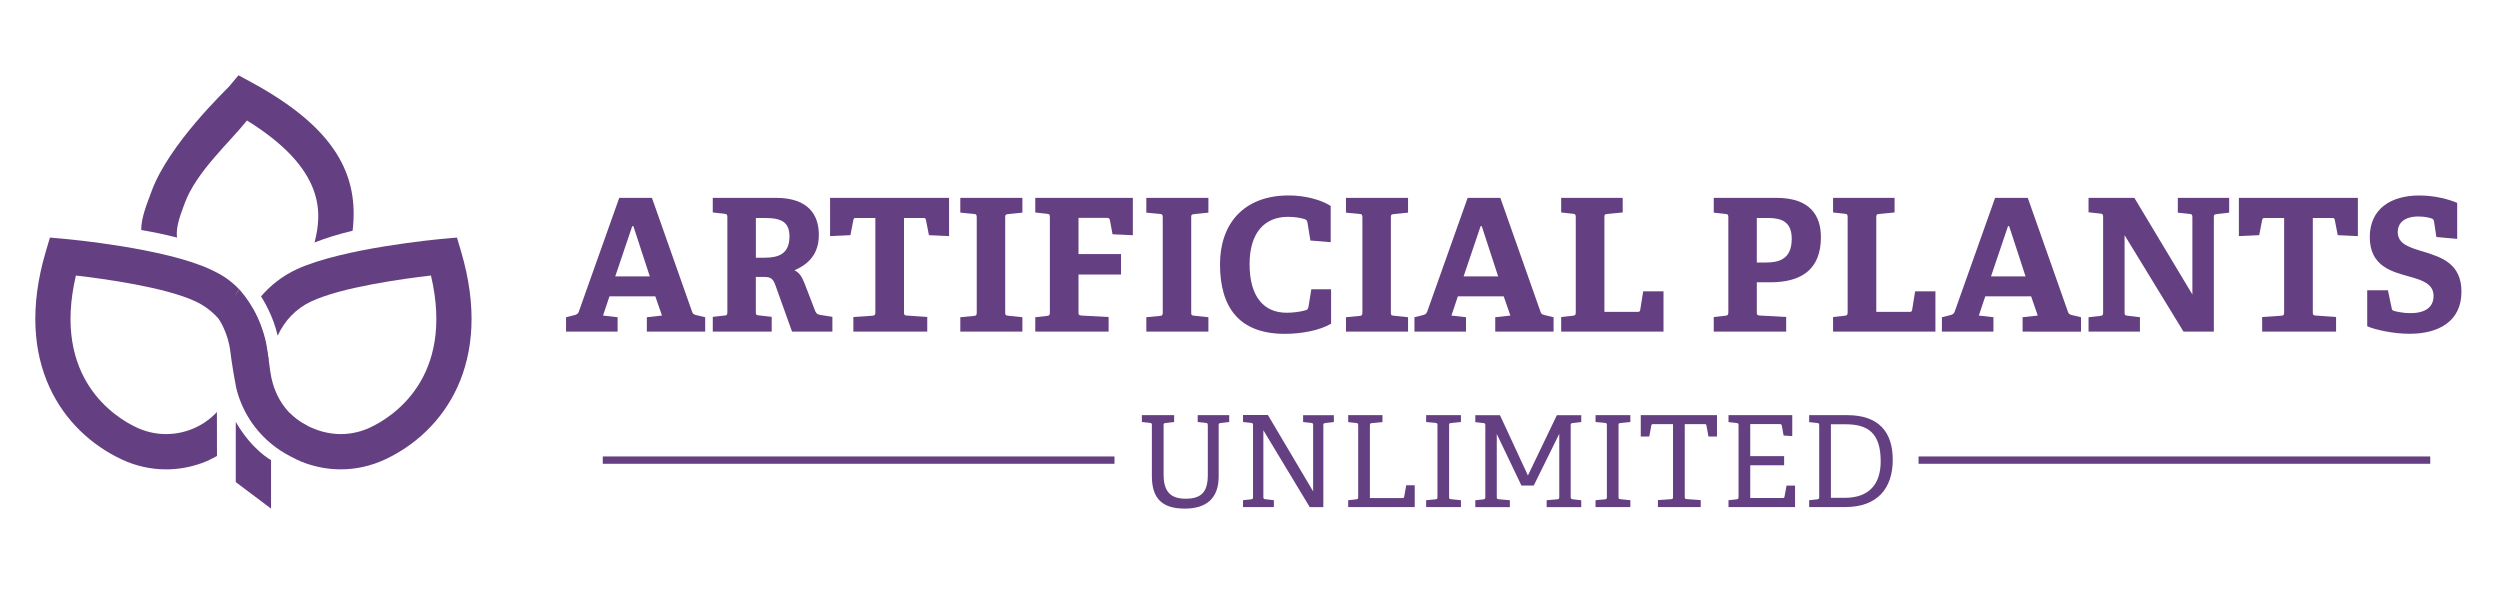
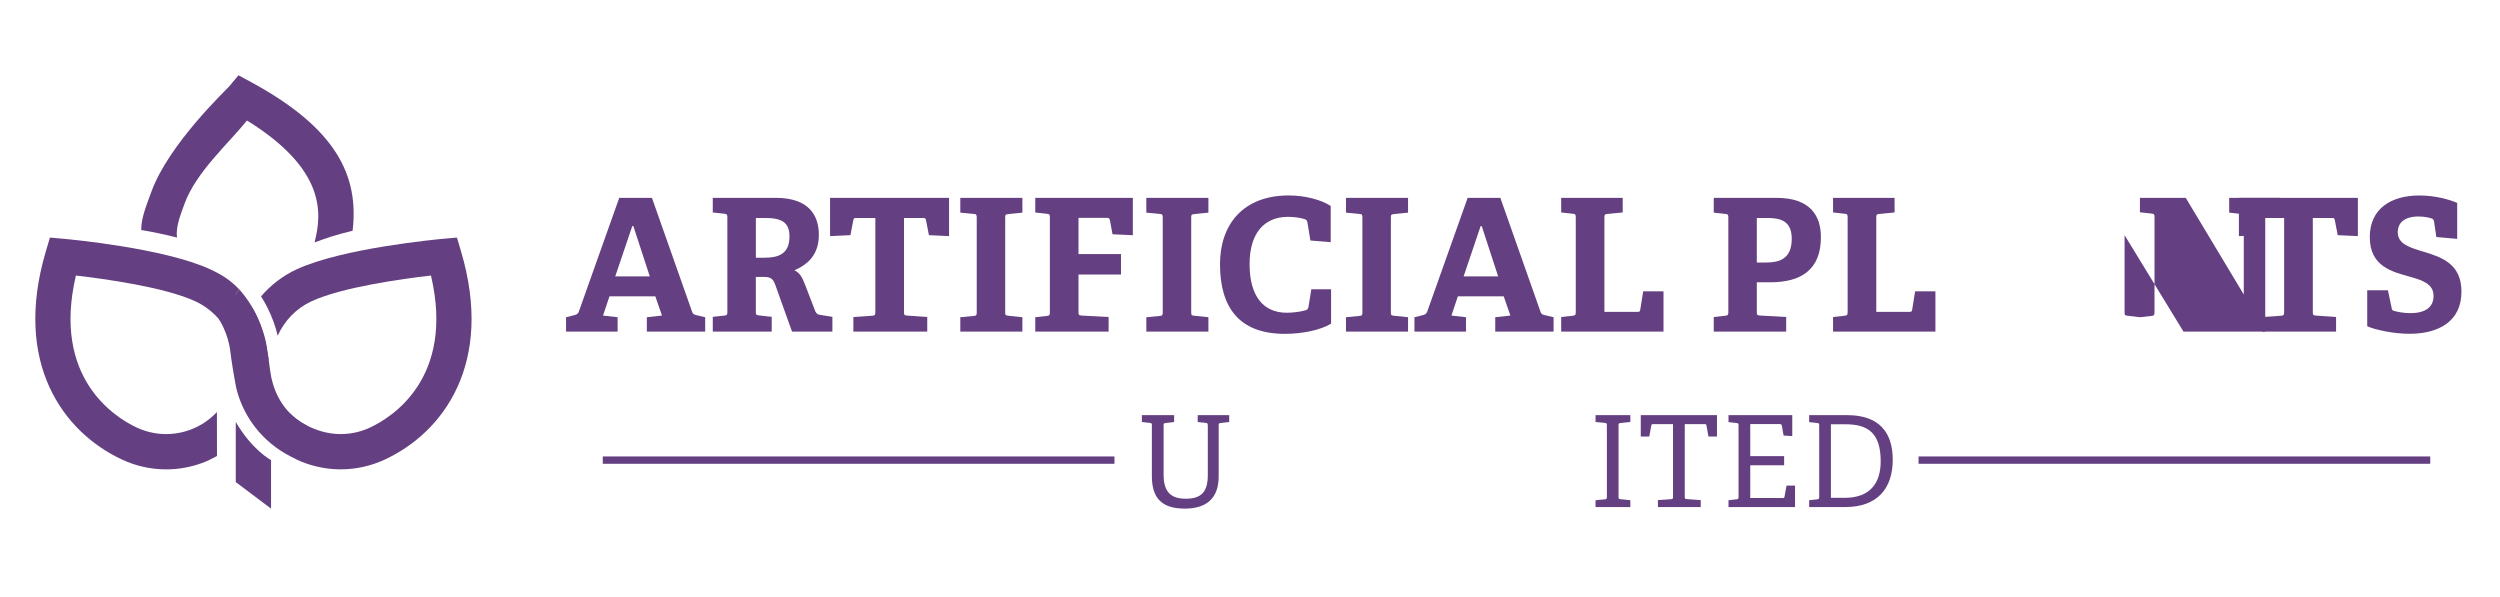
<svg xmlns="http://www.w3.org/2000/svg" version="1.1" id="Layer_1" x="0px" y="0px" viewBox="0 0 720 171.92" style="enable-background:new 0 0 720 171.92;" xml:space="preserve">
  <style type="text/css">
	.st0{fill:#643F81;}
	.st1{fill-rule:evenodd;clip-rule:evenodd;fill:#643F81;}
</style>
  <g>
    <g>
      <g>
        <path class="st0" d="M186.29,95.51v-4.15l4.36-0.48l-1.92-5.54h-13.2l-1.86,5.54l4.2,0.48v4.15h-14.85v-4.15l2.34-0.58     c0.64-0.16,1.12-0.37,1.33-1.01l11.65-32.78h9.42l11.6,32.89c0.21,0.64,0.64,0.74,1.28,0.9l2.45,0.58v4.15H186.29z M182.41,65.12     h-0.32l-4.9,14.48h9.95L182.41,65.12z" />
        <path class="st0" d="M228.11,95.51l-4.79-13.36c-0.64-1.81-1.33-2.39-3.14-2.39h-2.5v10.01c0,0.85,0.05,0.96,0.85,1.06l3.72,0.42     v4.26h-16.97v-4.26l3.35-0.37c0.75-0.05,0.85-0.27,0.85-1.06V62.62c0-0.8-0.11-0.96-0.85-1.06l-3.35-0.37v-4.21h18.15     c9.58,0,12.4,5.11,12.4,10.64c0,5.48-2.87,8.41-7.02,10.22c1.54,0.75,2.24,2.02,3.09,4.26l2.93,7.61c0.42,0.8,0.8,0.9,1.6,1.01     l3.3,0.53v4.26H228.11z M220.13,74.22c3.83,0,7.24-0.9,7.24-6.12c0-4.1-2.29-5.32-7.02-5.32h-2.66v11.44H220.13z" />
        <path class="st0" d="M245.77,95.51V91.3l5.48-0.37c0.74-0.05,0.85-0.27,0.85-1.06V62.78h-5.48c-0.59,0-0.75,0.05-0.85,0.58     l-0.85,4.37L239.06,68V56.98h34.27V68l-5.8-0.27l-0.85-4.37c-0.11-0.53-0.27-0.58-0.85-0.58h-5.48v27.09     c0,0.74,0.05,0.96,0.85,1.01l5.85,0.42v4.21H245.77z" />
        <path class="st0" d="M276.57,95.51v-4.15l3.88-0.37c0.75-0.05,0.85-0.27,0.85-1.06V62.67c0-0.8-0.11-1.01-0.85-1.06l-3.88-0.37     v-4.26h17.88v4.26l-4.1,0.42c-0.8,0.11-0.85,0.22-0.85,1.01v27.2c0,0.85,0.05,0.96,0.85,1.06l4.1,0.43v4.15H276.57z" />
        <path class="st0" d="M298.16,95.51v-4.15l3.35-0.37c0.75-0.1,0.85-0.27,0.85-1.06v-27.3c0-0.8-0.11-1.01-0.85-1.06l-3.35-0.37     v-4.21h28.1v10.75l-5.85-0.27l-0.75-4.04c-0.11-0.53-0.32-0.69-0.91-0.69h-8.14v10.43h12.24v5.9h-12.24v10.75     c0,0.85,0.05,0.96,0.85,1.06l7.82,0.42v4.21H298.16z" />
        <path class="st0" d="M330.14,95.51v-4.15l3.88-0.37c0.75-0.05,0.85-0.27,0.85-1.06V62.67c0-0.8-0.11-1.01-0.85-1.06l-3.88-0.37     v-4.26h17.88v4.26l-4.1,0.42c-0.8,0.11-0.85,0.22-0.85,1.01v27.2c0,0.85,0.05,0.96,0.85,1.06l4.1,0.43v4.15H330.14z" />
        <path class="st0" d="M383.34,93.22c-3.14,1.91-8.46,2.93-13.3,2.93c-13.25,0-18.68-7.71-18.68-20.06c0-11.34,6.55-19.8,19.8-19.8     c4.42,0,9.15,1.12,12.08,3.03v10.43l-5.85-0.48l-0.85-5.22c-0.11-0.53-0.32-0.8-0.85-0.96c-1.17-0.37-2.98-0.64-4.74-0.64     c-6.76,0-11.07,4.58-11.07,13.62c0,9.42,4.1,14,10.7,14c1.76,0,3.94-0.27,5.32-0.69c0.64-0.16,0.8-0.32,0.96-1.12l0.8-4.95h5.69     V93.22z" />
        <path class="st0" d="M387.64,95.51v-4.15l3.88-0.37c0.75-0.05,0.85-0.27,0.85-1.06V62.67c0-0.8-0.11-1.01-0.85-1.06l-3.88-0.37     v-4.26h17.88v4.26l-4.1,0.42c-0.8,0.11-0.85,0.22-0.85,1.01v27.2c0,0.85,0.05,0.96,0.85,1.06l4.1,0.43v4.15H387.64z" />
        <path class="st0" d="M430.63,95.51v-4.15l4.36-0.48l-1.92-5.54h-13.2l-1.86,5.54l4.2,0.48v4.15h-14.85v-4.15l2.34-0.58     c0.64-0.16,1.12-0.37,1.33-1.01l11.65-32.78h9.42l11.6,32.89c0.21,0.64,0.64,0.74,1.28,0.9l2.45,0.58v4.15H430.63z M426.74,65.12     h-0.32l-4.9,14.48h9.95L426.74,65.12z" />
        <path class="st0" d="M449.62,95.51V91.3l3.35-0.37c0.75-0.1,0.85-0.27,0.85-1.06V62.62c0-0.8-0.11-1.01-0.85-1.06l-3.35-0.37     v-4.21h17.72v4.21l-4.42,0.43c-0.8,0.05-0.85,0.27-0.85,1.01v27.19h9.47c0.58,0,0.75-0.05,0.85-0.59l0.85-5.32h5.85v11.6H449.62z     " />
        <path class="st0" d="M493.56,95.51V91.3l3.35-0.37c0.75-0.1,0.85-0.27,0.85-1.06v-27.2c0-0.8-0.11-1.01-0.85-1.06l-3.35-0.37     v-4.26h18.04c9.84,0,12.82,5.22,12.82,11.34c0,9.26-5.59,12.98-14.58,12.98h-3.88v8.51c0,0.85,0.05,0.96,0.85,1.06l7.61,0.42     v4.21H493.56z M508.62,75.6c3.51,0,7.4-0.8,7.4-6.81c0-5.11-3.14-6.01-6.92-6.01h-3.14V75.6H508.62z" />
        <path class="st0" d="M527.92,95.51V91.3l3.35-0.37c0.75-0.1,0.85-0.27,0.85-1.06V62.62c0-0.8-0.11-1.01-0.85-1.06l-3.35-0.37     v-4.21h17.72v4.21l-4.42,0.43c-0.8,0.05-0.85,0.27-0.85,1.01v27.19h9.48c0.58,0,0.74-0.05,0.85-0.59l0.85-5.32h5.85v11.6H527.92z     " />
-         <path class="st0" d="M582.51,95.51v-4.15l4.36-0.48l-1.91-5.54h-13.2l-1.86,5.54l4.21,0.48v4.15h-14.84v-4.15l2.34-0.58     c0.64-0.16,1.11-0.37,1.33-1.01l11.65-32.78H584l11.6,32.89c0.21,0.64,0.64,0.74,1.28,0.9l2.45,0.58v4.15H582.51z M578.63,65.12     h-0.32l-4.9,14.48h9.95L578.63,65.12z" />
-         <path class="st0" d="M628.85,95.51l-16.97-27.78v22.14c0,0.85,0.05,0.96,0.85,1.06l3.57,0.43v4.15h-14.8v-4.15l3.35-0.37     c0.75-0.1,0.85-0.27,0.85-1.06V62.57c0-0.8-0.11-1.01-0.85-1.06l-3.35-0.37v-4.15h13.2l16.71,27.83V62.67     c0-0.8-0.1-1.01-0.85-1.06l-3.35-0.37v-4.26h14.79v4.26l-3.56,0.42c-0.8,0.11-0.85,0.22-0.85,1.01v32.83H628.85z" />
+         <path class="st0" d="M628.85,95.51l-16.97-27.78v22.14c0,0.85,0.05,0.96,0.85,1.06l3.57,0.43v4.15v-4.15l3.35-0.37     c0.75-0.1,0.85-0.27,0.85-1.06V62.57c0-0.8-0.11-1.01-0.85-1.06l-3.35-0.37v-4.15h13.2l16.71,27.83V62.67     c0-0.8-0.1-1.01-0.85-1.06l-3.35-0.37v-4.26h14.79v4.26l-3.56,0.42c-0.8,0.11-0.85,0.22-0.85,1.01v32.83H628.85z" />
        <path class="st0" d="M651.5,95.51V91.3l5.48-0.37c0.75-0.05,0.85-0.27,0.85-1.06V62.78h-5.48c-0.58,0-0.75,0.05-0.85,0.58     l-0.85,4.37L644.8,68V56.98h34.27V68l-5.8-0.27l-0.85-4.37c-0.11-0.53-0.27-0.58-0.85-0.58h-5.48v27.09     c0,0.74,0.05,0.96,0.85,1.01l5.85,0.42v4.21H651.5z" />
        <path class="st0" d="M701.67,68.26l-0.64-4.31c-0.1-0.64-0.27-0.85-0.64-1.01c-0.85-0.27-2.13-0.59-3.88-0.59     c-3.99,0-5.96,1.81-5.96,4.52c0,3.51,3.62,4.47,7.66,5.69c5.05,1.55,10.69,3.46,10.69,11.44c0,8.73-6.81,12.13-14.95,12.13     c-4.79,0-10.16-1.22-12.19-2.18V83.59h5.96l1.06,5.05c0.11,0.64,0.22,0.8,0.91,0.96c0.64,0.16,2.44,0.59,4.47,0.59     c4.31,0,6.7-1.7,6.7-4.95c0-3.41-3.03-4.47-6.6-5.48c-5.27-1.49-11.76-2.93-11.76-11.49c0-8.2,6.17-11.97,14.26-11.97     c4.57,0,8.51,1.12,10.91,2.13v10.37L701.67,68.26z" />
        <path class="st0" d="M347.83,122.52c0-0.55-0.07-0.69-0.59-0.73l-2.3-0.25v-1.98h9.07v1.98l-2.45,0.29     c-0.55,0.07-0.58,0.15-0.58,0.69v14.67c0,6.33-3.51,9.29-9.77,9.29c-6.8,0-9.47-3.22-9.47-9.36v-14.6c0-0.55-0.07-0.69-0.58-0.73     l-2.3-0.25v-1.98h9.29v1.98l-2.45,0.29c-0.55,0.07-0.58,0.15-0.58,0.69v14.2c0,4.94,2.09,6.91,6.33,6.91c4.32,0,6.4-1.72,6.4-6.8     V122.52z" />
-         <path class="st0" d="M377.2,146.04l-13.35-22.13v19.13c0,0.58,0.04,0.66,0.58,0.73l2.45,0.29v1.98h-8.89v-1.98l2.3-0.25     c0.51-0.07,0.58-0.18,0.58-0.73v-20.56c0-0.55-0.07-0.69-0.58-0.73l-2.3-0.25v-2.01h7.17l13.02,21.98v-18.98     c0-0.55-0.07-0.69-0.58-0.73l-2.3-0.25v-1.98h8.85v1.98l-2.45,0.29c-0.55,0.07-0.58,0.15-0.58,0.69v23.52H377.2z" />
-         <path class="st0" d="M388.28,146.04v-1.98l2.3-0.25c0.51-0.07,0.58-0.18,0.58-0.73v-20.52c0-0.55-0.07-0.7-0.58-0.73l-2.3-0.26     v-2.01h9.87v2.01l-3.03,0.29c-0.55,0.04-0.59,0.18-0.59,0.7v20.88h9.29c0.4,0,0.51-0.03,0.59-0.4l0.58-3.29h2.45v6.29H388.28z" />
-         <path class="st0" d="M410.73,146.04v-1.98l2.67-0.25c0.51-0.04,0.59-0.18,0.59-0.73v-20.56c0-0.55-0.07-0.69-0.59-0.73     l-2.67-0.25v-1.98h10.02v1.98l-2.82,0.29c-0.55,0.07-0.59,0.15-0.59,0.69v20.52c0,0.58,0.04,0.66,0.59,0.73l2.82,0.29v1.98     H410.73z" />
-         <path class="st0" d="M445.44,146.04v-1.98l3.04-0.25c0.51-0.04,0.59-0.18,0.59-0.73v-18.14l-7.35,14.89h-3.55l-7.1-14.85v18.07     c0,0.58,0.04,0.66,0.59,0.73l3.18,0.29v1.98h-9.95v-1.98l2.3-0.25c0.51-0.07,0.58-0.18,0.58-0.73v-20.52     c0-0.55-0.07-0.7-0.58-0.73l-2.3-0.26v-2.01h7.1l8.05,17.37l8.34-17.37h7.02v1.98l-2.45,0.29c-0.55,0.07-0.59,0.15-0.59,0.69     v20.56c0,0.48,0.11,0.62,0.59,0.7l2.45,0.29v1.98H445.44z" />
        <path class="st0" d="M459.52,146.04v-1.98l2.67-0.25c0.51-0.04,0.59-0.18,0.59-0.73v-20.56c0-0.55-0.08-0.69-0.59-0.73     l-2.67-0.25v-1.98h10.02v1.98l-2.82,0.29c-0.55,0.07-0.58,0.15-0.58,0.69v20.52c0,0.58,0.03,0.66,0.58,0.73l2.82,0.29v1.98     H459.52z" />
        <path class="st0" d="M477.48,146.04v-2.01l3.77-0.26c0.51-0.03,0.58-0.18,0.58-0.73v-20.89h-5.67c-0.4,0-0.52,0.04-0.59,0.4     l-0.58,3.18h-2.45v-6.18h21.95v6.18h-2.45l-0.58-3.18c-0.07-0.37-0.18-0.4-0.58-0.4h-5.67v20.89c0,0.51,0.03,0.66,0.58,0.7     l4.02,0.29v2.01H477.48z" />
        <path class="st0" d="M497.81,146.04v-1.98l2.31-0.25c0.51-0.07,0.58-0.18,0.58-0.73v-20.52c0-0.55-0.07-0.7-0.58-0.73l-2.31-0.26     v-2.01h18.36v6.03l-2.49-0.15l-0.51-2.82c-0.07-0.37-0.22-0.48-0.62-0.48h-8.48v9.22h9.76v2.63h-9.76v9.44h9.29     c0.4,0,0.51-0.03,0.58-0.4l0.58-3.18h2.45v6.18H497.81z" />
        <path class="st0" d="M521.04,146.04v-1.98l2.31-0.25c0.51-0.07,0.58-0.18,0.58-0.73v-20.52c0-0.55-0.07-0.7-0.58-0.73l-2.31-0.26     v-2.01h10.94c9.18,0,13.13,4.94,13.13,12.84c0,8.12-4.28,13.64-13.75,13.64H521.04z M531.32,143.37c6.99,0,10.32-3.95,10.32-10.5     c0-8.16-3.66-10.68-10.1-10.68h-4.24v21.18H531.32z" />
      </g>
      <g>
        <rect x="173.6" y="131.46" class="st0" width="147.37" height="2.11" />
        <rect x="552.54" y="131.46" class="st0" width="147.37" height="2.11" />
      </g>
    </g>
    <g>
      <path class="st0" d="M53.16,58.64c3.33-9.14,12.91-17.57,17.97-23.94c22.74,14.1,21.62,26.72,19.46,35.13    c3.19-1.24,6.84-2.4,10.96-3.37c1.91-16.01-4.89-29.61-29.22-42.8l-3.65-1.98l-2.66,3.19c-0.75,0.9-17.41,16.58-22.4,30.3    c-1.26,3.47-2.98,7.49-2.95,11.07c3.42,0.58,6.92,1.3,10.3,2.18C50.57,65.3,52.05,61.68,53.16,58.64z" />
      <polygon class="st0" points="67.9,123.47 67.9,127.02 67.9,123.48   " />
      <path class="st0" d="M60.62,77.6c-13.23-6.17-40.93-8.7-42.1-8.81l-4.14-0.37l-1.18,3.98c-9.55,32.2,5.04,52.07,21.89,59.93    c4.06,1.9,8.4,2.85,12.75,2.85c3.48,0,6.97-0.61,10.34-1.83c1.51-0.55,2.93-1.25,4.31-2.02l-0.02-12.67    c-2.12,2.28-4.75,4.05-7.76,5.14c-5.03,1.83-10.48,1.59-15.33-0.67c-6.05-2.82-24.49-14.08-17.52-43.77    c8.08,0.93,25.66,3.33,34.47,7.45c3.37,1.57,6.16,4.01,8.17,7.03c0.11-0.33,0.19-0.66,0.3-0.98c1.17-3.21,2.1-6.86,4.07-9.55    C66.34,80.68,64.02,79.18,60.62,77.6z" />
      <g>
        <path class="st0" d="M74.38,91.95c0,0-0.49-1.27-1.67-3.27c-1.18,1.86-2.19,3.84-2.96,5.96c-1.06,2.91-1.65,5.92-1.79,8.93h9.41     C76.98,101.16,76.02,95.75,74.38,91.95z" />
        <path class="st0" d="M132.78,72.4l-1.18-3.98l-4.14,0.37c-1.17,0.11-28.88,2.64-42.1,8.81c-3.98,1.86-7.41,4.52-10.18,7.76     c0.53,0.81,3.51,5.57,4.79,11.33c1.97-4.34,5.31-7.85,9.68-9.89c8.81-4.11,26.39-6.52,34.47-7.45     c6.97,29.69-11.48,40.95-17.52,43.77v0c-4.85,2.27-10.29,2.5-15.33,0.67c-3.03-1.1-5.79-2.64-7.92-4.93l0.19,12.51     c1.36,0.75,2.77,1.43,4.26,1.97c3.37,1.22,6.86,1.83,10.34,1.83c4.35,0,8.69-0.95,12.75-2.85     C127.73,124.47,142.33,104.6,132.78,72.4z" />
      </g>
      <path class="st1" d="M67.9,121.52v1.95v3.55v11.82l10.16,7.64l0-13.97C78.07,132.52,72.66,129.69,67.9,121.52z" />
      <path class="st0" d="M76.84,99.91c-0.55-3.54-1.85-6.85-3.41-9.96c-1.95-3.89-4.56-6.65-4.56-6.65l-5.81,8.63    c0,0,2.65,3.94,3.27,9.26c0.37,3.18,1.23,7.99,1.23,7.99c0.24,1.56,0.56,3.11,1.06,4.64c1.1,3.41,2.77,6.54,4.91,9.28    c2.68,3.43,6.09,6.27,10.08,8.31l4.85-8.81c-1.19-0.61-2.32-1.34-3.37-2.17c-4.18-3.32-6.6-8.35-7.28-13.64    C77.56,104.83,77.22,102.37,76.84,99.91z" />
    </g>
  </g>
</svg>